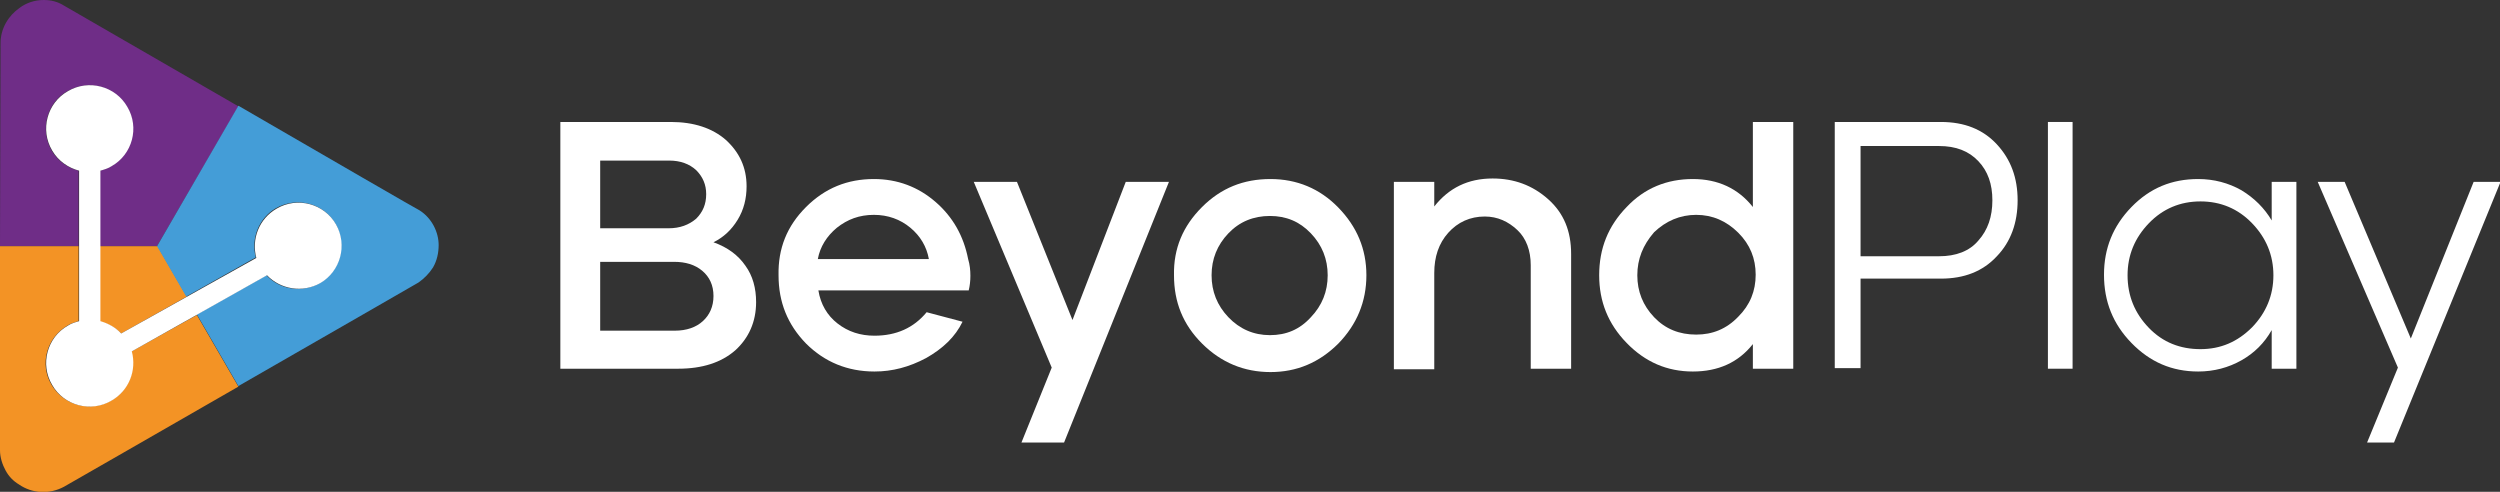
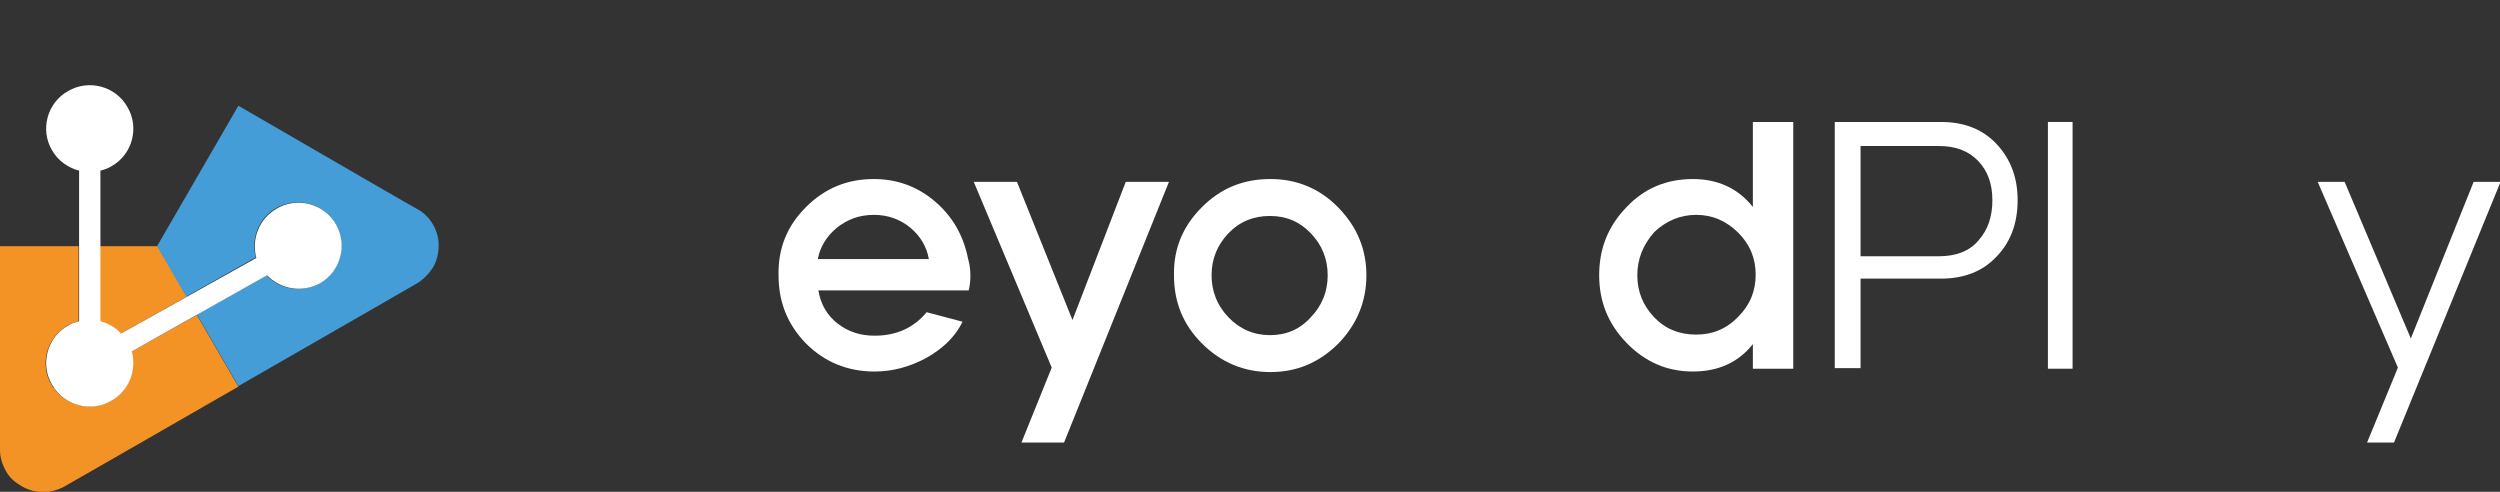
<svg xmlns="http://www.w3.org/2000/svg" width="122" height="24" viewBox="0 0 122 24" fill="none">
  <rect x="0" y="0" width="122" height="24" fill="#333333" stroke="none" />
  <g clip-path="url(#clip0_30_1463)">
-     <path d="M2.518 7.345C1.944 6.334 2.272 5.024 3.285 4.451C4.298 3.877 5.584 4.205 6.186 5.215C6.789 6.225 6.433 7.509 5.42 8.109C5.256 8.218 5.064 8.273 4.872 8.328V12.014H7.664L11.633 5.188C7.336 2.703 3.121 0.273 3.121 0.273C2.82 0.082 2.491 0 2.135 0C1.697 0 1.287 0.137 0.958 0.382C0.411 0.765 0.027 1.392 0.027 2.102L0 12.014H3.832V8.328C3.312 8.191 2.82 7.863 2.518 7.345Z" fill="#6F2D87" />
    <path d="M5.42 19.549C4.407 20.123 3.121 19.795 2.518 18.785C1.916 17.775 2.272 16.491 3.285 15.891C3.449 15.782 3.641 15.727 3.832 15.672V12.014H0V21.98C0 22.307 0.11 22.662 0.274 22.962C0.438 23.263 0.657 23.481 0.931 23.645C1.56 24.082 2.409 24.137 3.121 23.754C3.121 23.754 7.363 21.324 11.633 18.867L9.608 15.372L6.378 17.174C6.652 18.075 6.268 19.058 5.42 19.549Z" fill="#F39325" />
    <path d="M5.913 16.273L9.115 14.471L7.692 12.014H4.872V15.7C5.256 15.782 5.612 15.973 5.913 16.273Z" fill="#F39325" />
    <path d="M20.475 10.266C20.448 10.266 16.013 7.7 11.633 5.16L7.664 12.014L9.088 14.471L12.482 12.56C12.236 11.659 12.619 10.649 13.467 10.157C14.48 9.584 15.794 9.911 16.369 10.921C16.944 11.932 16.615 13.215 15.603 13.816C14.727 14.307 13.659 14.143 13.002 13.433L9.608 15.345L11.633 18.84C16.013 16.328 20.42 13.788 20.42 13.788C20.694 13.597 20.94 13.351 21.132 13.051C21.323 12.723 21.406 12.341 21.406 11.959C21.406 11.331 21.077 10.649 20.475 10.266Z" fill="#449DD7" />
    <path d="M16.396 10.949C15.822 9.939 14.508 9.584 13.495 10.184C12.646 10.676 12.263 11.659 12.509 12.587L5.913 16.273C5.639 15.973 5.283 15.782 4.9 15.672V8.328C5.091 8.273 5.283 8.218 5.447 8.109C6.46 7.536 6.816 6.225 6.214 5.215C5.639 4.205 4.325 3.85 3.312 4.45C2.299 5.024 1.944 6.334 2.546 7.345C2.847 7.863 3.34 8.191 3.86 8.328V15.672C3.668 15.727 3.476 15.782 3.312 15.891C2.299 16.464 1.944 17.775 2.546 18.785C3.121 19.795 4.434 20.15 5.447 19.549C6.296 19.058 6.679 18.075 6.433 17.147L13.03 13.433C13.687 14.116 14.754 14.307 15.63 13.816C16.615 13.242 16.971 11.959 16.396 10.949Z" fill="white" />
-     <path d="M32.738 5.952C33.86 5.952 34.763 6.253 35.42 6.826C36.077 7.427 36.433 8.164 36.433 9.092C36.433 9.693 36.296 10.239 35.995 10.73C35.694 11.222 35.311 11.577 34.818 11.823C35.502 12.068 36.023 12.451 36.378 12.969C36.734 13.461 36.898 14.062 36.898 14.744C36.898 15.7 36.543 16.491 35.886 17.092C35.201 17.693 34.271 17.993 33.094 17.993H27.345V5.952H32.738ZM29.289 7.809V11.14H32.628C33.176 11.14 33.614 10.976 33.97 10.676C34.298 10.348 34.462 9.966 34.462 9.474C34.462 9.01 34.298 8.628 33.97 8.3C33.641 8 33.203 7.836 32.656 7.836H29.289V7.809ZM29.289 12.778V16.137H32.929C33.504 16.137 33.97 15.973 34.298 15.672C34.627 15.372 34.818 14.963 34.818 14.444C34.818 13.925 34.627 13.515 34.271 13.215C33.915 12.915 33.45 12.778 32.902 12.778H29.289Z" fill="white" />
    <path d="M39.335 10.102C40.265 9.174 41.36 8.737 42.647 8.737C43.796 8.737 44.809 9.119 45.658 9.857C46.506 10.594 47.026 11.522 47.245 12.642C47.328 12.915 47.355 13.188 47.355 13.461C47.355 13.707 47.328 13.952 47.273 14.171H39.937C40.046 14.853 40.375 15.399 40.867 15.782C41.388 16.191 41.99 16.382 42.674 16.382C43.742 16.382 44.59 16 45.22 15.236L46.972 15.7C46.616 16.437 46.014 17.01 45.192 17.474C44.371 17.911 43.55 18.13 42.674 18.13C41.36 18.13 40.238 17.666 39.335 16.765C38.431 15.836 37.993 14.744 37.993 13.433C37.966 12.123 38.404 11.031 39.335 10.102ZM39.91 12.642H45.329C45.22 12.041 44.919 11.522 44.426 11.113C43.933 10.703 43.331 10.485 42.647 10.485C41.935 10.485 41.36 10.703 40.84 11.113C40.347 11.522 40.019 12.041 39.91 12.642Z" fill="white" />
    <path d="M47.519 8.874H49.627L52.337 15.618L54.937 8.874H57.045L51.926 21.597H49.846L51.324 17.939L47.519 8.874Z" fill="white" />
    <path d="M58.66 10.102C59.59 9.174 60.685 8.737 61.999 8.737C63.286 8.737 64.408 9.201 65.311 10.13C66.215 11.058 66.68 12.15 66.68 13.433C66.68 14.717 66.215 15.836 65.311 16.765C64.381 17.693 63.286 18.157 61.999 18.157C60.713 18.157 59.59 17.693 58.66 16.765C57.729 15.836 57.291 14.744 57.291 13.433C57.264 12.123 57.729 11.031 58.66 10.102ZM59.125 13.433C59.125 14.225 59.399 14.908 59.946 15.481C60.494 16.055 61.178 16.355 61.972 16.355C62.766 16.355 63.423 16.082 63.97 15.481C64.517 14.908 64.791 14.225 64.791 13.433C64.791 12.642 64.517 11.959 63.97 11.386C63.423 10.812 62.766 10.539 61.972 10.539C61.178 10.539 60.494 10.812 59.946 11.386C59.399 11.959 59.125 12.642 59.125 13.433Z" fill="white" />
-     <path d="M68.021 8.874H69.992V10.075C70.704 9.174 71.634 8.71 72.839 8.71C73.879 8.71 74.782 9.037 75.549 9.72C76.315 10.403 76.671 11.276 76.671 12.396V17.993H74.7V12.942C74.7 12.232 74.481 11.631 74.043 11.222C73.605 10.812 73.085 10.566 72.456 10.566C71.744 10.566 71.142 10.839 70.676 11.358C70.211 11.877 69.992 12.532 69.992 13.324V18.02H68.021V8.874Z" fill="white" />
    <path d="M79.381 10.102C80.257 9.174 81.352 8.737 82.611 8.737C83.843 8.737 84.828 9.201 85.54 10.102V5.952H87.511V17.993H85.54V16.792C84.828 17.693 83.843 18.13 82.611 18.13C81.352 18.13 80.284 17.666 79.381 16.737C78.478 15.809 78.04 14.717 78.04 13.434C78.04 12.123 78.478 11.031 79.381 10.102ZM79.901 13.434C79.901 14.225 80.175 14.908 80.722 15.481C81.27 16.055 81.954 16.328 82.775 16.328C83.569 16.328 84.253 16.055 84.828 15.454C85.403 14.881 85.677 14.198 85.677 13.406C85.677 12.614 85.403 11.932 84.828 11.358C84.253 10.785 83.569 10.485 82.775 10.485C81.981 10.485 81.297 10.785 80.722 11.331C80.175 11.959 79.901 12.642 79.901 13.434Z" fill="white" />
    <path d="M89.536 17.993V5.952H94.71C95.859 5.952 96.763 6.307 97.447 7.044C98.131 7.782 98.46 8.683 98.46 9.775C98.46 10.867 98.131 11.795 97.447 12.505C96.763 13.242 95.859 13.597 94.71 13.597H90.795V17.966H89.536V17.993ZM90.795 12.505H94.627C95.449 12.505 96.106 12.259 96.543 11.741C97.009 11.222 97.228 10.567 97.228 9.775C97.228 8.983 97.009 8.355 96.543 7.864C96.078 7.372 95.449 7.126 94.627 7.126H90.795V12.505Z" fill="white" />
    <path d="M99.938 17.993V5.952H101.142V17.993H99.938Z" fill="white" />
-     <path d="M104.016 10.102C104.92 9.174 105.987 8.737 107.274 8.737C108.04 8.737 108.752 8.928 109.381 9.283C110.011 9.666 110.504 10.157 110.859 10.758V8.874H112.064V17.993H110.859V16.109C110.504 16.737 110.011 17.229 109.381 17.584C108.752 17.939 108.04 18.13 107.274 18.13C105.987 18.13 104.92 17.666 104.016 16.737C103.113 15.809 102.675 14.717 102.675 13.406C102.675 12.123 103.113 11.031 104.016 10.102ZM103.825 13.433C103.825 14.444 104.18 15.29 104.865 16C105.549 16.71 106.398 17.038 107.383 17.038C108.368 17.038 109.19 16.683 109.901 15.973C110.586 15.263 110.942 14.416 110.942 13.433C110.942 12.45 110.586 11.604 109.901 10.894C109.217 10.184 108.368 9.829 107.383 9.829C106.398 9.829 105.549 10.184 104.865 10.894C104.18 11.604 103.825 12.45 103.825 13.433Z" fill="white" />
    <path d="M113.104 8.874H114.418L117.648 16.519L120.714 8.874H122.027L116.827 21.597H115.513L117.018 17.939L113.104 8.874Z" fill="white" />
  </g>
  <defs>
    <clipPath id="clip0_30_1463">
      <rect width="122" height="24" fill="white" />
    </clipPath>
  </defs>
</svg>